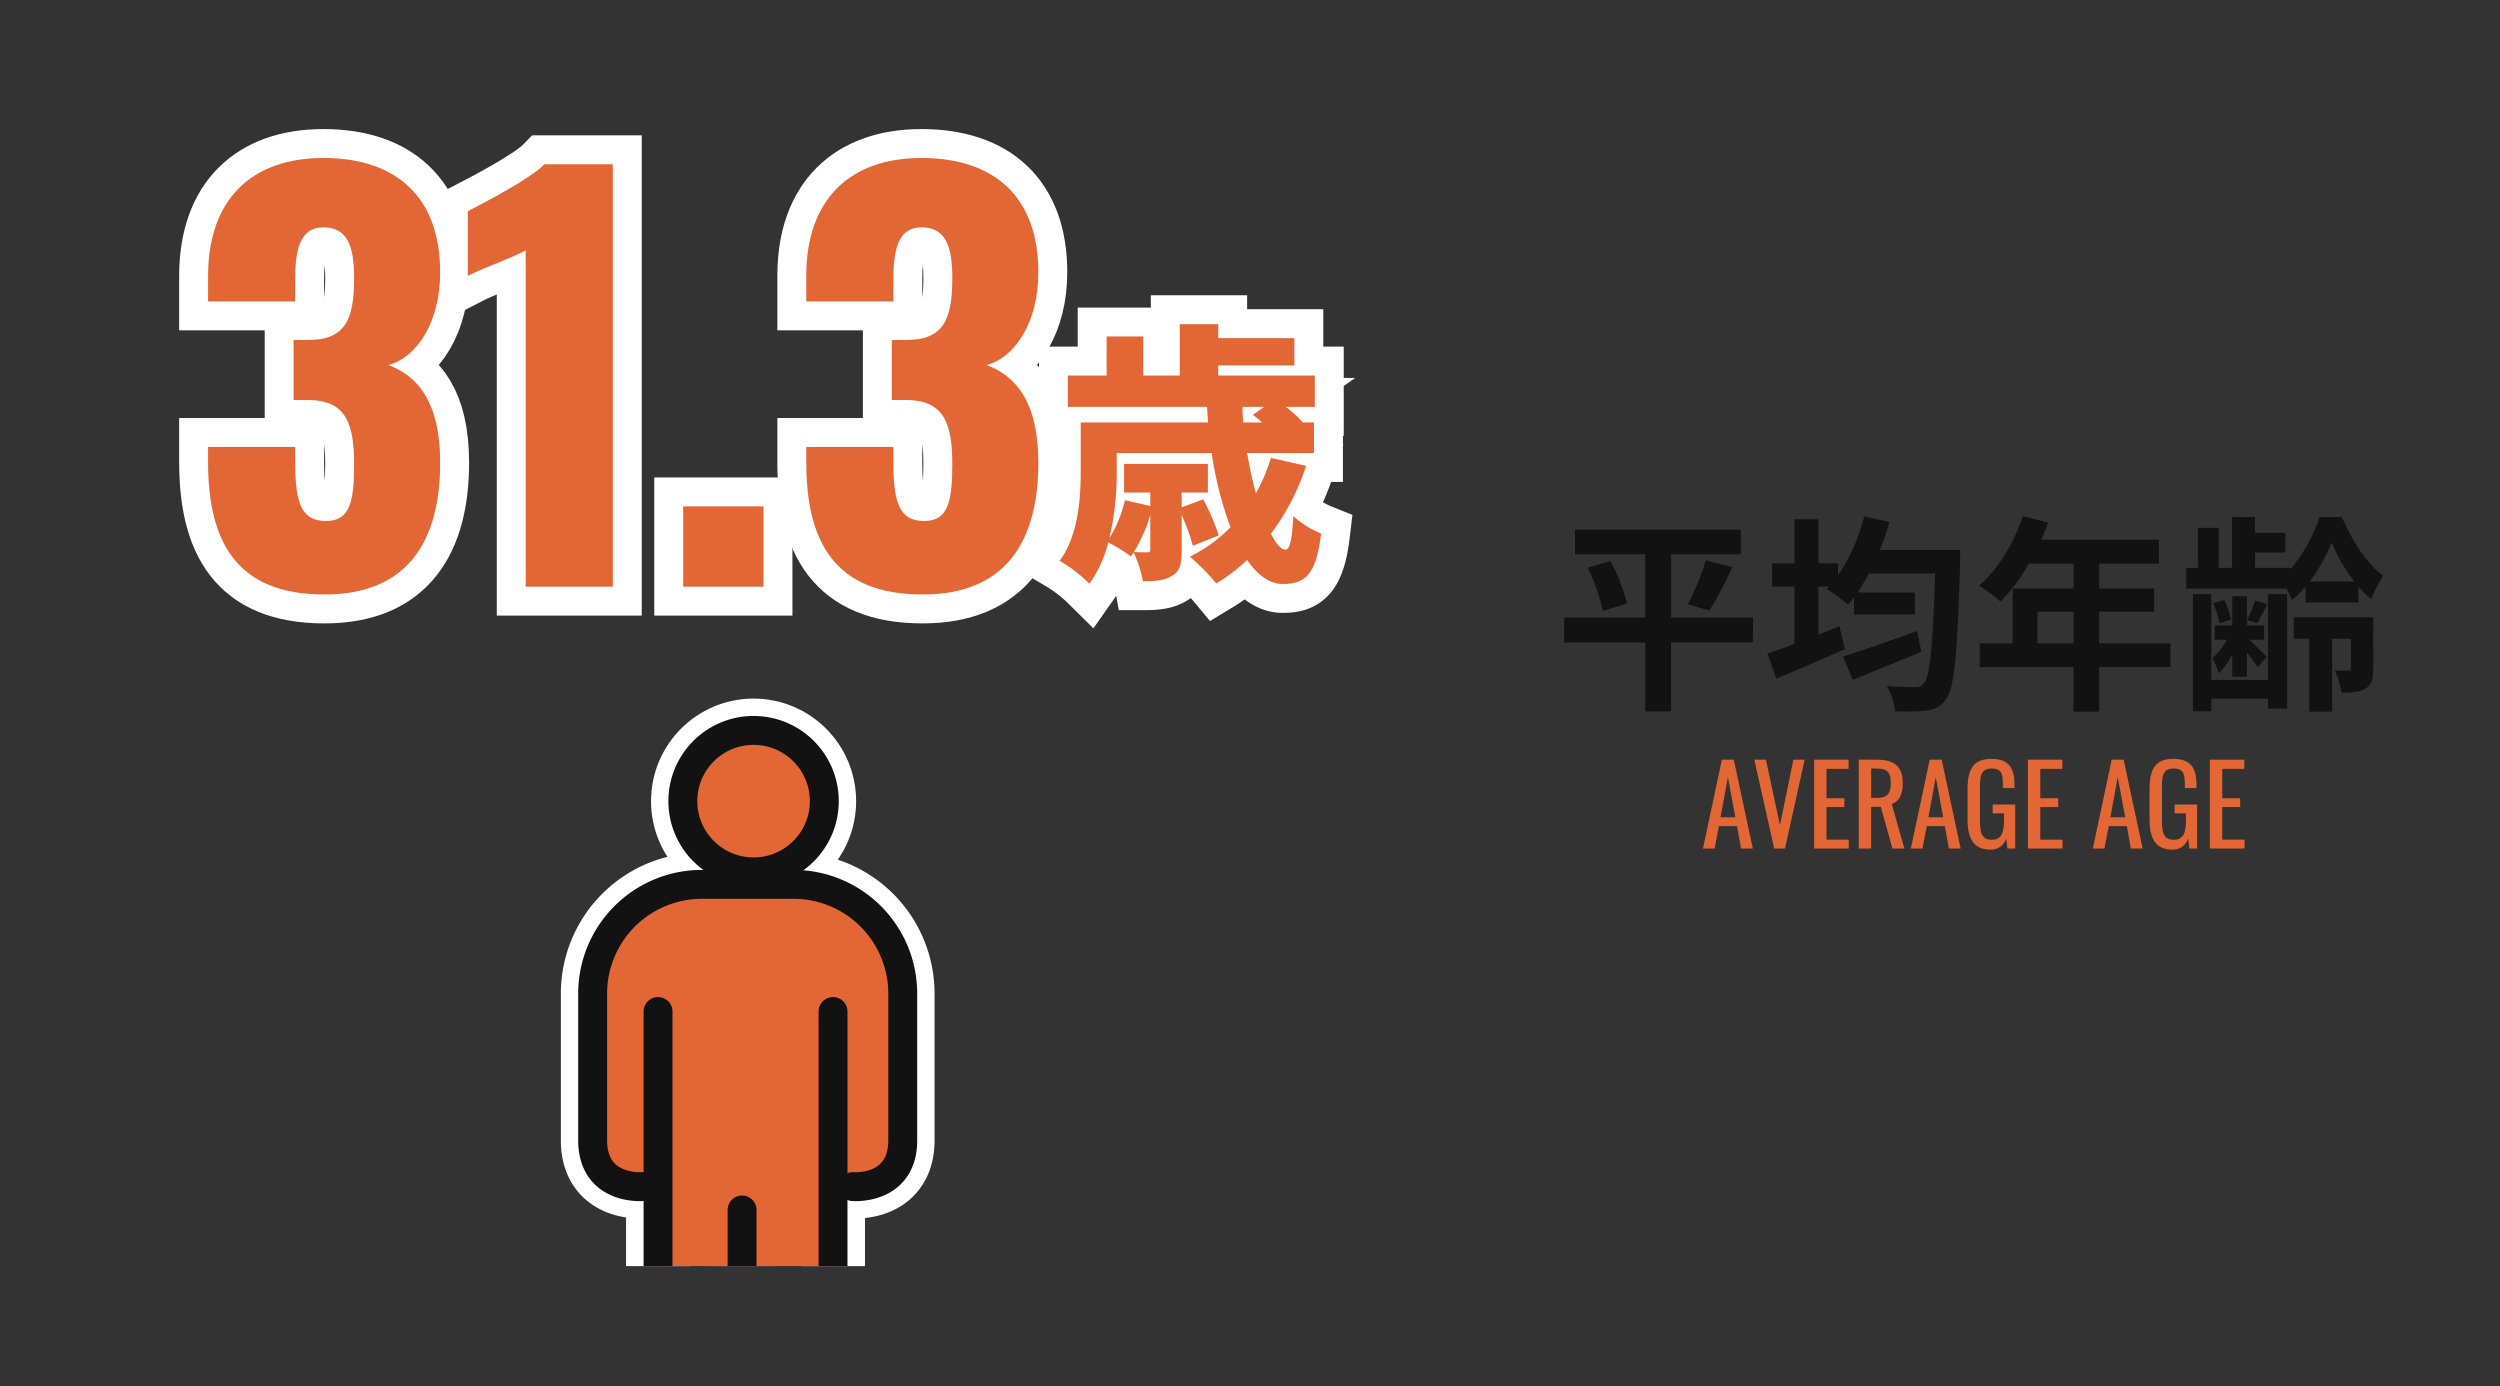
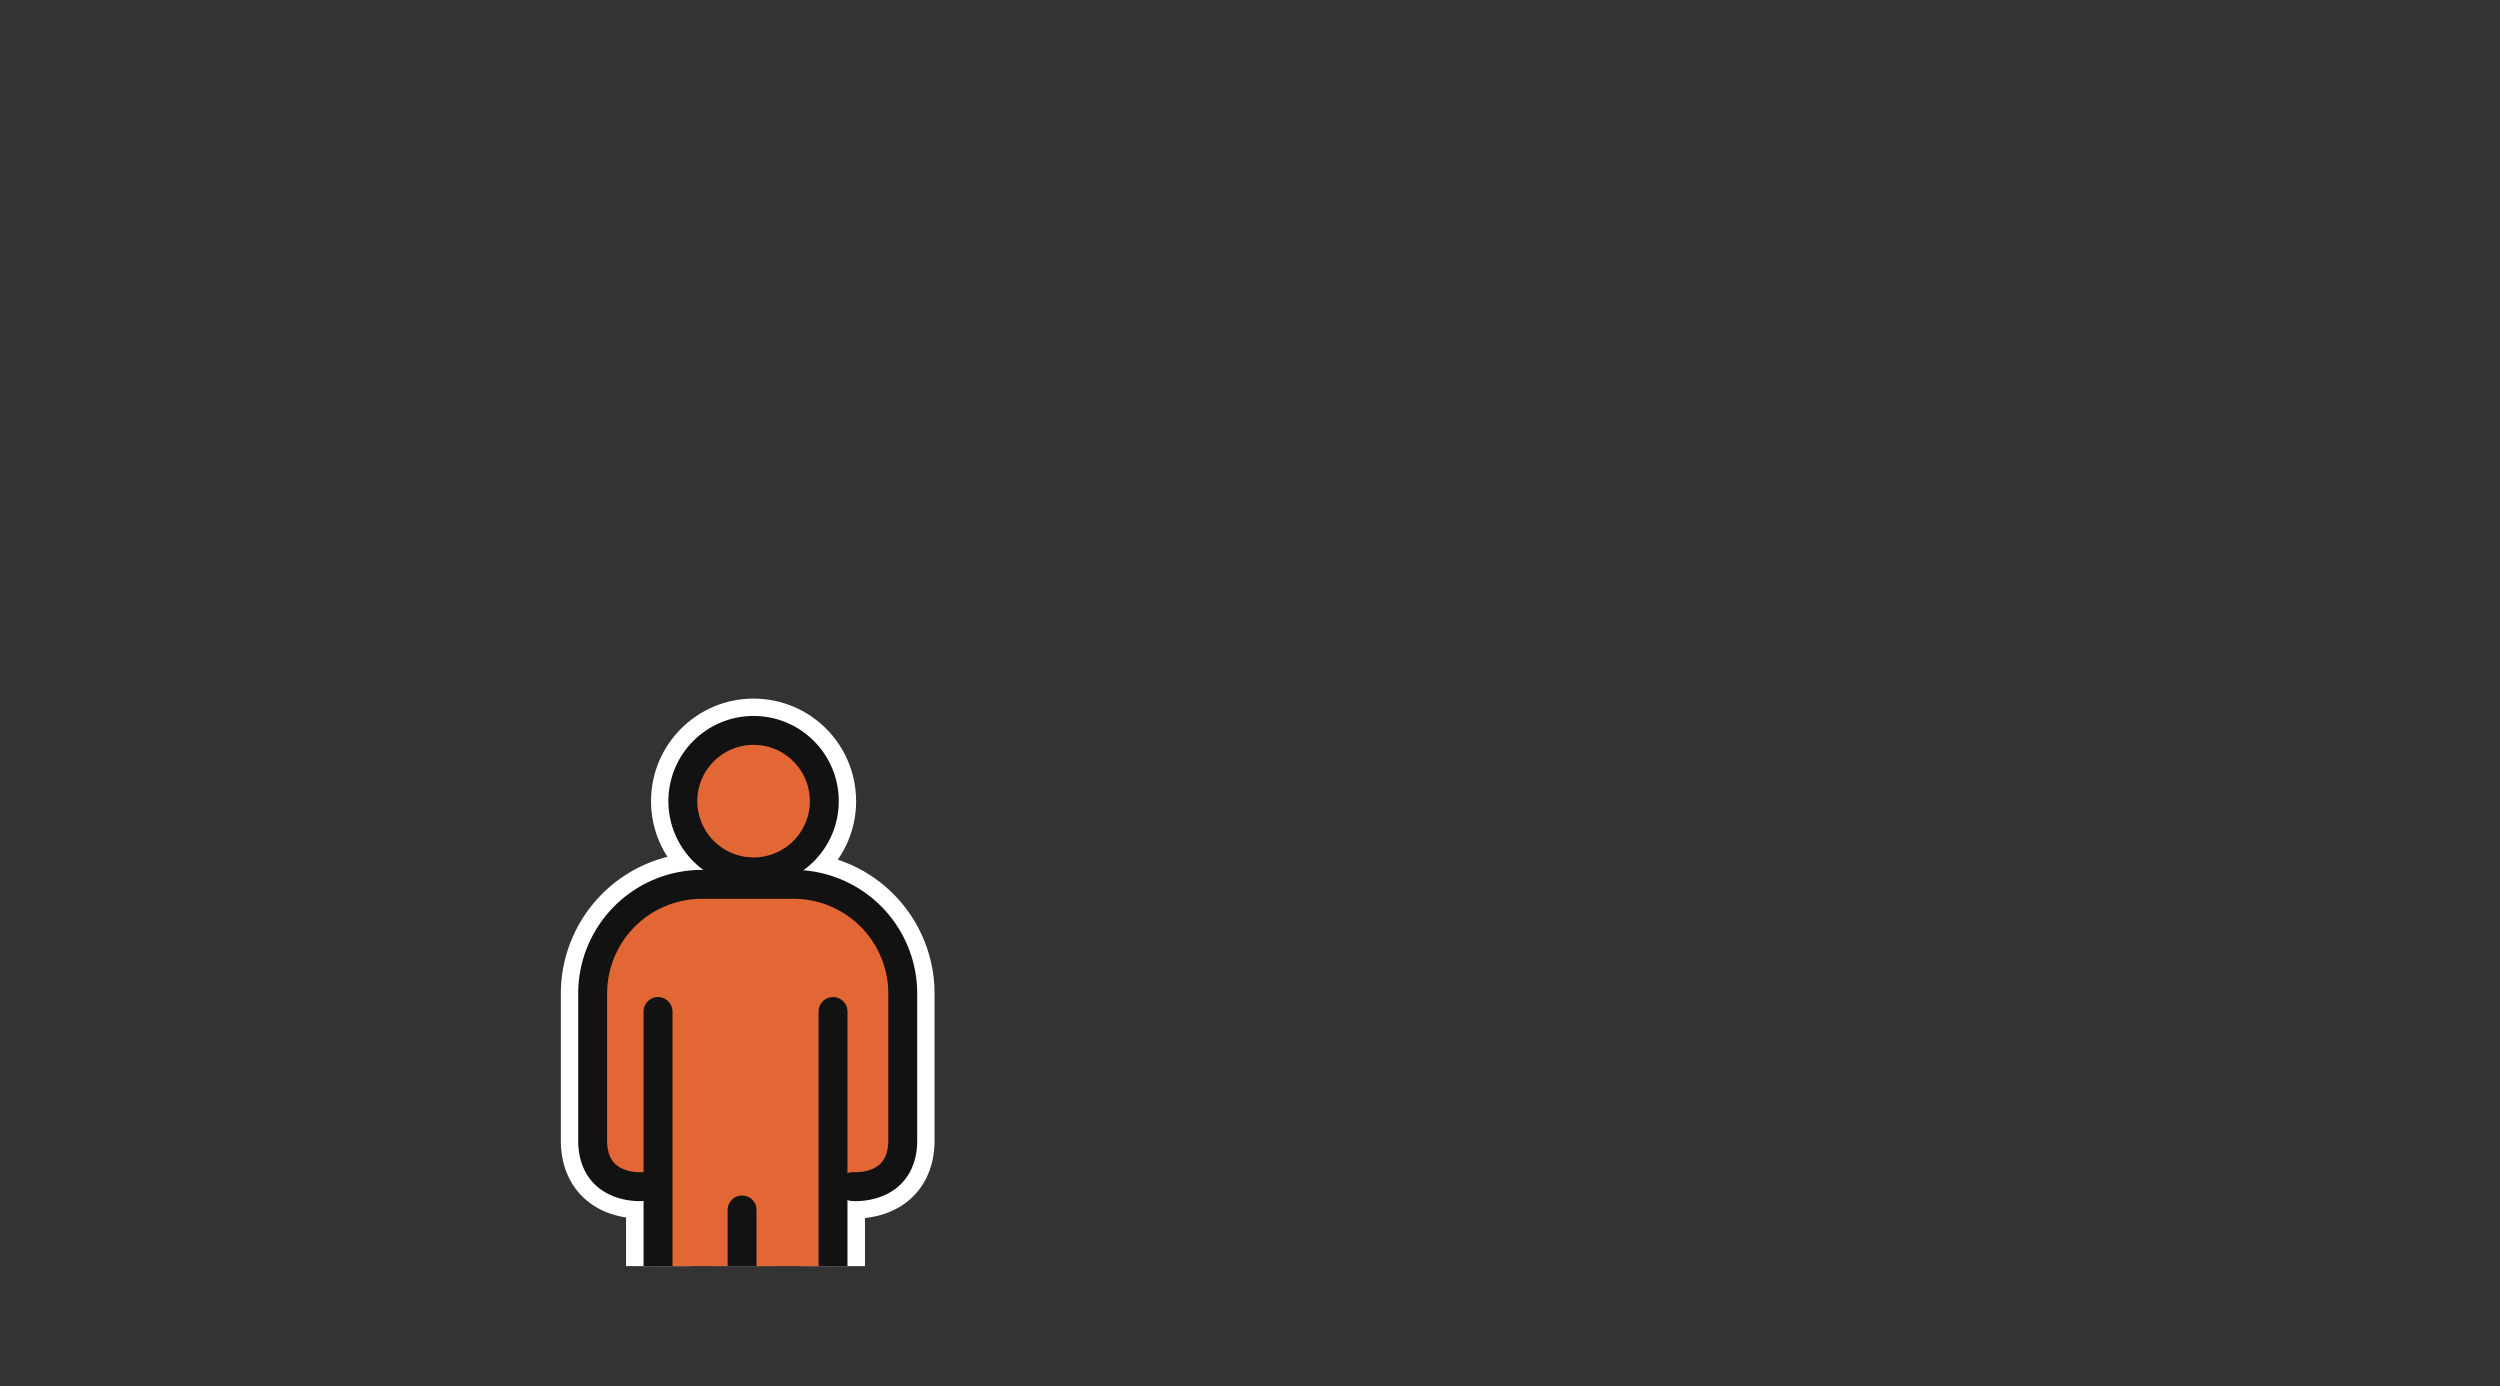
<svg xmlns="http://www.w3.org/2000/svg" width="523" height="290" viewBox="0 0 523 290">
  <rect x="0" y="0" width="523" height="290" fill="#333333" stroke="none" />
  <defs>
    <clipPath id="clip-path">
      <rect id="Rectangle_1422" data-name="Rectangle 1422" width="523" height="290" transform="translate(28 -21.474)" fill="#fff" stroke="#707070" stroke-width="1" />
    </clipPath>
    <clipPath id="clip-path-2">
-       <rect id="Rectangle_1411" data-name="Rectangle 1411" width="473.603" height="252.959" fill="none" />
-     </clipPath>
+       </clipPath>
    <clipPath id="clip-path-3">
      <rect id="Rectangle_1414" data-name="Rectangle 1414" width="265.388" height="119.204" transform="translate(0 118.657)" fill="none" />
    </clipPath>
  </defs>
  <g id="Mask_Group_55" data-name="Mask Group 55" transform="translate(-28 21.474)" clip-path="url(#clip-path)">
    <g id="Group_1228" data-name="Group 1228" transform="translate(53 5.526)">
      <g id="Group_1223" data-name="Group 1223">
        <g id="Group_1222" data-name="Group 1222" clip-path="url(#clip-path-2)">
          <path id="Path_1801" data-name="Path 1801" d="M18.531,69.66V66.5H36.753V69.66c0,8.838,1.417,12.329,6.437,12.329,4.909,0,5.892-3.818,5.892-11.783,0-8.729-1.746-13.311-9.275-13.53H36.425V44.128h2.946c7.746,0,9.711-4.036,9.711-12.984,0-6.873-1.528-10.583-6.438-10.583-4.8,0-5.891,4.474-5.891,10.912v4.582H18.531V30.708c0-15.929,9.056-24.658,24.113-24.658,15.275,0,24.44,8.183,24.44,23.895,0,10.365-4.8,17.785-10.8,19.421,6.11,2.291,10.8,7.746,10.8,20.4,0,16.148-6.546,27.6-24.222,27.6C24.315,97.373,18.531,86.135,18.531,69.66Z" fill="none" stroke="#fff" stroke-width="12.099" />
          <path id="Path_1802" data-name="Path 1802" d="M84.976,25.362c-3.164,1.746-8.729,3.6-12.111,5.346V17.179C76.029,15.542,85.958,10.414,88.9,7.36H103.2V95.736H84.976Z" fill="none" stroke="#fff" stroke-width="12.099" />
          <rect id="Rectangle_1409" data-name="Rectangle 1409" width="16.803" height="16.803" transform="translate(117.924 78.934)" fill="none" stroke="#fff" stroke-width="12.099" />
          <path id="Path_1803" data-name="Path 1803" d="M143.671,69.66V66.5h18.222V69.66c0,8.838,1.417,12.329,6.437,12.329,4.909,0,5.892-3.818,5.892-11.783,0-8.729-1.746-13.311-9.275-13.53h-3.382V44.128h2.946c7.746,0,9.711-4.036,9.711-12.984,0-6.873-1.528-10.583-6.438-10.583-4.8,0-5.891,4.474-5.891,10.912v4.582H143.671V30.708c0-15.929,9.056-24.658,24.113-24.658,15.275,0,24.44,8.183,24.44,23.895,0,10.365-4.8,17.785-10.8,19.421,6.11,2.291,10.8,7.746,10.8,20.4,0,16.148-6.546,27.6-24.222,27.6C149.455,97.373,143.671,86.135,143.671,69.66Z" fill="none" stroke="#fff" stroke-width="12.099" />
          <path id="Path_1804" data-name="Path 1804" d="M248.234,70.45a48.509,48.509,0,0,1-7.363,14.213c1.085,2.113,2.169,3.312,3.026,3.312.97,0,1.426-2.169,1.655-7.022a19.152,19.152,0,0,0,5.823,3.653c-1.028,8.678-3.369,10.561-8.05,10.561-2.74,0-5.251-1.883-7.42-5.024a37.658,37.658,0,0,1-6.45,4.909,46.466,46.466,0,0,0-5.538-5.593,31.535,31.535,0,0,0,8.506-6.165,75.109,75.109,0,0,1-3.939-15.527H208.619v3.539a59.148,59.148,0,0,1-1.541,14.272,25.844,25.844,0,0,0,3.254-7.936l5.309,1.2v-2.8h-5.48V70.05h17.524v5.994h-5.48v3.082l4.51-1.655a45.6,45.6,0,0,1,3.253,7.535l-5.422,2.169a43.484,43.484,0,0,0-2.341-6.45v7.363c0,2.74-.286,4.4-2,5.367-1.655,1.027-3.653,1.141-6.108,1.141a24.986,24.986,0,0,0-1.94-6.05c-.172.284-.4.57-.571.855a29.174,29.174,0,0,0-4.738-2.911,25.888,25.888,0,0,1-3.939,8.62,31.775,31.775,0,0,0-6.222-4.8c4.052-5.536,4.4-13.414,4.4-19.122V61.374h26.658c-.114-1.085-.172-2.169-.228-3.254H198.4V51.555h8.105V43.393h7.65v8.162h7.649V40.824h8.048v2.911H245.78v5.709H229.854v2.111h20.207V58.12H244.01a25.443,25.443,0,0,1,3.54,3.254h2.34v6.393H235.9c.514,3.026,1.141,5.88,1.827,8.448a35.807,35.807,0,0,0,3.139-7.42ZM215.641,80.782a34.171,34.171,0,0,1-3.426,7.706c1.085.058,2.4.058,2.8.058.514,0,.629-.115.629-.629ZM234.935,58.12a31.386,31.386,0,0,0,.17,3.254h3.939c-.685-.571-1.312-1.141-1.941-1.6l2.341-1.655Z" fill="none" stroke="#fff" stroke-width="12.099" />
          <path id="Path_1805" data-name="Path 1805" d="M18.531,69.66V66.5H36.753V69.66c0,8.838,1.417,12.329,6.437,12.329,4.909,0,5.892-3.818,5.892-11.783,0-8.729-1.746-13.311-9.275-13.53H36.425V44.128h2.946c7.746,0,9.711-4.036,9.711-12.984,0-6.873-1.528-10.583-6.438-10.583-4.8,0-5.891,4.474-5.891,10.912v4.582H18.531V30.708c0-15.929,9.056-24.658,24.113-24.658,15.275,0,24.44,8.183,24.44,23.895,0,10.365-4.8,17.785-10.8,19.421,6.11,2.291,10.8,7.746,10.8,20.4,0,16.148-6.546,27.6-24.222,27.6-18.547,0-24.331-11.238-24.331-27.713" fill="#e36635" />
          <path id="Path_1806" data-name="Path 1806" d="M84.976,25.362c-3.164,1.746-8.729,3.6-12.111,5.346V17.179C76.029,15.542,85.958,10.414,88.9,7.36H103.2V95.736H84.976Z" fill="#e36635" />
          <rect id="Rectangle_1410" data-name="Rectangle 1410" width="16.803" height="16.803" transform="translate(117.924 78.934)" fill="#e36635" />
          <path id="Path_1807" data-name="Path 1807" d="M143.671,69.66V66.5h18.222V69.66c0,8.838,1.417,12.329,6.437,12.329,4.909,0,5.892-3.818,5.892-11.783,0-8.729-1.746-13.311-9.275-13.53h-3.382V44.128h2.946c7.746,0,9.711-4.036,9.711-12.984,0-6.873-1.528-10.583-6.438-10.583-4.8,0-5.891,4.474-5.891,10.912v4.582H143.671V30.708c0-15.929,9.056-24.658,24.113-24.658,15.275,0,24.44,8.183,24.44,23.895,0,10.365-4.8,17.785-10.8,19.421,6.11,2.291,10.8,7.746,10.8,20.4,0,16.148-6.546,27.6-24.222,27.6-18.547,0-24.331-11.238-24.331-27.713" fill="#e36635" />
-           <path id="Path_1808" data-name="Path 1808" d="M248.234,70.45a48.509,48.509,0,0,1-7.363,14.213c1.085,2.113,2.169,3.312,3.026,3.312.97,0,1.426-2.169,1.655-7.022a19.152,19.152,0,0,0,5.823,3.653c-1.028,8.678-3.369,10.561-8.05,10.561-2.74,0-5.251-1.883-7.42-5.024a37.658,37.658,0,0,1-6.45,4.909,46.466,46.466,0,0,0-5.538-5.593,31.535,31.535,0,0,0,8.506-6.165,75.109,75.109,0,0,1-3.939-15.527H208.619v3.539a59.148,59.148,0,0,1-1.541,14.272,25.844,25.844,0,0,0,3.254-7.936l5.309,1.2v-2.8h-5.48V70.05h17.524v5.994h-5.48v3.082l4.51-1.655a45.6,45.6,0,0,1,3.253,7.535l-5.422,2.169a43.484,43.484,0,0,0-2.341-6.45v7.363c0,2.74-.286,4.4-2,5.367-1.655,1.027-3.653,1.141-6.108,1.141a24.986,24.986,0,0,0-1.94-6.05c-.172.284-.4.57-.571.855a29.174,29.174,0,0,0-4.738-2.911,25.888,25.888,0,0,1-3.939,8.62,31.775,31.775,0,0,0-6.222-4.8c4.052-5.536,4.4-13.414,4.4-19.122V61.374h26.658c-.114-1.085-.172-2.169-.228-3.254H198.4V51.555h8.105V43.393h7.65v8.162h7.649V40.824h8.048v2.911H245.78v5.709H229.854v2.111h20.207V58.12H244.01a25.443,25.443,0,0,1,3.54,3.254h2.34v6.393H235.9c.514,3.026,1.141,5.88,1.827,8.448a35.807,35.807,0,0,0,3.139-7.42ZM215.641,80.782a34.171,34.171,0,0,1-3.426,7.706c1.085.058,2.4.058,2.8.058.514,0,.629-.115.629-.629ZM234.935,58.12a31.386,31.386,0,0,0,.17,3.254h3.939c-.685-.571-1.312-1.141-1.941-1.6l2.341-1.655Z" fill="#e36635" />
        </g>
      </g>
      <g id="Group_1225" data-name="Group 1225">
        <g id="Group_1224" data-name="Group 1224" clip-path="url(#clip-path-3)">
          <rect id="Rectangle_1412" data-name="Rectangle 1412" width="36.61" height="31.849" transform="translate(112.659 214.455)" fill="none" stroke="#fff" stroke-linecap="round" stroke-linejoin="round" stroke-width="13.309" />
          <circle id="Ellipse_136" data-name="Ellipse 136" cx="14.799" cy="14.799" r="14.799" transform="translate(117.849 125.801)" fill="none" stroke="#fff" stroke-linecap="round" stroke-linejoin="round" stroke-width="13.309" />
          <path id="Path_1809" data-name="Path 1809" d="M153.434,221.237s10.138.845,10.42-9.293v-31a22.852,22.852,0,0,0-22.5-22.934c-.2,0-.4,0-.6,0H122.084c-.2,0-.4,0-.6,0a22.852,22.852,0,0,0-22.5,22.934v31c.282,10.138,10.42,9.293,10.42,9.293" fill="none" stroke="#fff" stroke-linecap="round" stroke-linejoin="round" stroke-width="13.309" />
          <line id="Line_320" data-name="Line 320" y2="59.439" transform="translate(112.66 184.609)" fill="none" stroke="#fff" stroke-linecap="round" stroke-linejoin="round" stroke-width="13.309" />
          <line id="Line_321" data-name="Line 321" y2="59.439" transform="translate(149.269 184.609)" fill="none" stroke="#fff" stroke-linecap="round" stroke-linejoin="round" stroke-width="13.309" />
          <line id="Line_322" data-name="Line 322" y1="17.922" transform="translate(130.243 226.127)" fill="none" stroke="#fff" stroke-linecap="round" stroke-linejoin="round" stroke-width="13.309" />
          <rect id="Rectangle_1413" data-name="Rectangle 1413" width="36.61" height="31.849" transform="translate(112.659 214.455)" fill="#e36635" />
          <path id="Path_1810" data-name="Path 1810" d="M147.447,140.6a14.8,14.8,0,1,1-14.8-14.8,14.8,14.8,0,0,1,14.8,14.8" fill="#e36635" />
          <circle id="Ellipse_137" data-name="Ellipse 137" cx="14.799" cy="14.799" r="14.799" transform="translate(117.849 125.801)" fill="none" stroke="#121212" stroke-width="6.049" />
          <path id="Path_1811" data-name="Path 1811" d="M153.434,221.237s10.138.845,10.42-9.293v-31a22.852,22.852,0,0,0-22.5-22.934c-.2,0-.4,0-.6,0H122.084c-.2,0-.4,0-.6,0a22.852,22.852,0,0,0-22.5,22.934v31c.282,10.138,10.42,9.293,10.42,9.293" fill="#e36635" />
          <path id="Path_1812" data-name="Path 1812" d="M153.434,221.237s10.138.845,10.42-9.293v-31a22.852,22.852,0,0,0-22.5-22.934c-.2,0-.4,0-.6,0H122.084c-.2,0-.4,0-.6,0a22.852,22.852,0,0,0-22.5,22.934v31c.282,10.138,10.42,9.293,10.42,9.293" fill="none" stroke="#121212" stroke-linecap="round" stroke-linejoin="round" stroke-width="6.049" />
          <line id="Line_323" data-name="Line 323" y2="59.439" transform="translate(112.66 184.609)" fill="#e36635" />
          <line id="Line_324" data-name="Line 324" y2="59.439" transform="translate(112.66 184.609)" fill="none" stroke="#121212" stroke-linecap="round" stroke-linejoin="round" stroke-width="6.049" />
          <line id="Line_325" data-name="Line 325" y2="59.439" transform="translate(149.269 184.609)" fill="#e36635" />
          <line id="Line_326" data-name="Line 326" y2="59.439" transform="translate(149.269 184.609)" fill="none" stroke="#121212" stroke-linecap="round" stroke-linejoin="round" stroke-width="6.049" />
          <line id="Line_327" data-name="Line 327" y1="17.922" transform="translate(130.243 226.127)" fill="#e36635" />
          <line id="Line_328" data-name="Line 328" y1="17.922" transform="translate(130.243 226.127)" fill="none" stroke="#121212" stroke-linecap="round" stroke-linejoin="round" stroke-width="6.049" />
        </g>
      </g>
      <g id="Group_1227" data-name="Group 1227">
        <g id="Group_1226" data-name="Group 1226" clip-path="url(#clip-path-2)">
          <path id="Path_1813" data-name="Path 1813" d="M341.715,107.4H324.583V121.83h-5.4V107.4H302.22v-5.233h16.958V88.96h-14.69V83.817h34.7V88.96h-14.6v13.208h17.132ZM311.9,90.356a39.733,39.733,0,0,1,3.487,8.892l-5.056,1.569a42.873,42.873,0,0,0-3.183-9.067Zm16.173,9.067a51.725,51.725,0,0,0,3.793-9.2l5.536,1.4a77.9,77.9,0,0,1-4.8,9.109Z" fill="#121212" />
          <path id="Path_1814" data-name="Path 1814" d="M385.1,88.044s-.043,1.788-.043,2.485c-.567,19.4-1.177,26.374-2.921,28.684a5.419,5.419,0,0,1-4.1,2.443,39.007,39.007,0,0,1-6.582.13,12.58,12.58,0,0,0-1.744-5.275c2.529.219,4.839.219,5.972.219a1.978,1.978,0,0,0,1.787-.786c1.265-1.352,1.875-7.671,2.354-22.972H366c-.785,1.439-1.57,2.745-2.4,3.966h11.988v4.621H362.864V97.94c-.436.567-.828,1.091-1.265,1.571a31.688,31.688,0,0,0-4.446-3.314l.48-.48H355.41v10.071c1.482-.61,2.964-1.177,4.4-1.789l1.134,4.8c-4.883,2.18-10.2,4.446-14.342,6.192l-1.831-5.275c1.569-.525,3.531-1.222,5.624-2.006V95.717h-4.664V90.834H350.4v-9.2h5.013v9.2h4.1v2.53A39.3,39.3,0,0,0,365,81.028l5.275,1.176a51.013,51.013,0,0,1-2.006,5.84Zm-8.152,21.318c-4.882,2.048-10.2,4.186-14.342,5.842l-2.048-4.883c3.835-1.176,9.852-3.269,15.518-5.318Z" fill="#121212" />
          <path id="Path_1815" data-name="Path 1815" d="M429.044,112.544H414.135v9.329h-5.361v-9.329H389.157v-4.971h6.887V96.109h12.73V90.921h-9.329a39.128,39.128,0,0,1-5.928,7.935,40.19,40.19,0,0,0-4.491-3.357c3.924-3.312,7.281-8.892,9.155-14.516l5.274,1.351a27.789,27.789,0,0,1-1.438,3.574h24.629v5.013H414.135v5.188h11.51v4.84h-11.51v6.624h14.909Zm-20.27-11.6h-7.542v6.624h7.542Z" fill="#121212" />
          <path id="Path_1816" data-name="Path 1816" d="M457.342,95.674a19.794,19.794,0,0,1-2.877,2.877,21.861,21.861,0,0,0-1.089-2.4H432.364V91.792H434.8V83.423h4.359v8.369h2.79V81.158h4.795v3.311h6.321v4.1h-6.321v3.224h7.411V92.1a33.369,33.369,0,0,0,6.1-10.942h4.665c2,4.708,5.231,9.938,8.674,12.249a27.651,27.651,0,0,0-2.528,4.924,18.684,18.684,0,0,1-2.66-2.614v3.314H457.342Zm-7.89,1.614h4.01v23.976h-4.01v-2.093H437.6v2.615h-3.836v-24.5H437.6v17.959h11.857ZM442,109.842a13.672,13.672,0,0,1-2.833,4.011,16.846,16.846,0,0,0-1.352-3.182,12.64,12.64,0,0,0,3.053-3.838h-2.529v-3.006H442v-6.1h3.053v6.1h3.617v3.006h-3.1c1.134,1.09,3.052,2.966,3.619,3.576l-1.875,2.18c-.436-.743-1.4-1.963-2.266-3.1v5.1H442Zm-2.7-6.453a18.338,18.338,0,0,0-1.308-4.185l2.311-.7a17.851,17.851,0,0,1,1.438,4.1Zm9.982-4.01c-.741,1.525-1.438,2.922-2.048,3.967l-2.137-.61a26.74,26.74,0,0,0,1.657-4.1Zm22.19,13.515c0,2.047-.263,3.312-1.57,4.141-1.308.783-2.878.872-5.057.872a18.837,18.837,0,0,0-1.395-4.621c1.177.041,2.442.041,2.834.041s.523-.173.523-.522v-6.188h-3.924v15.255h-4.794V106.617h-3.227v-4.491h16.61ZM467.5,94.628a36.411,36.411,0,0,1-4.708-8.108,37.558,37.558,0,0,1-4.577,8.108Z" fill="#121212" />
          <path id="Path_1817" data-name="Path 1817" d="M335.215,131.923h2.5l3.971,18.59H339.23l-.849-4.683h-3.787l-.894,4.683h-2.434Zm2.822,12.049-1.561-8.379-1.537,8.379Z" fill="#e36635" />
          <path id="Path_1818" data-name="Path 1818" d="M342,131.923h2.432l2.938,13.7,2.8-13.7h2.364l-4.108,18.591H346.16Z" fill="#e36635" />
-           <path id="Path_1819" data-name="Path 1819" d="M354.513,131.923h7.207v1.927h-4.614V140h3.741v1.835h-3.741v6.817h4.66v1.86h-7.253Z" fill="#e36635" />
          <path id="Path_1820" data-name="Path 1820" d="M363.851,131.923h3.74c3.719,0,5.464,1.4,5.464,4.934,0,2.181-.644,3.788-2.3,4.337l2.64,9.32h-2.5l-2.433-8.722h-2.02v8.722h-2.593Zm3.58,8.009c2.18,0,3.122-.688,3.122-3.075,0-2.18-.6-3.076-2.962-3.076h-1.147v6.151Z" fill="#e36635" />
          <path id="Path_1821" data-name="Path 1821" d="M378.7,131.923h2.5l3.971,18.59h-2.456l-.849-4.683h-3.787l-.894,4.683H374.75Zm2.822,12.049-1.561-8.379-1.537,8.379Z" fill="#e36635" />
          <path id="Path_1822" data-name="Path 1822" d="M386.614,144.407v-6.219c0-4.062,1.057-6.426,4.98-6.426,3.49,0,4.844,1.743,4.844,5.416v.688h-2.433v-.574c0-2.409-.276-3.511-2.365-3.511-2.294,0-2.432,1.721-2.432,4.018v6.884c0,2.686.459,3.993,2.5,3.993,2.019,0,2.524-1.445,2.524-4.244v-1.287H391.87V141.31h4.705v9.2h-1.629l-.252-2.135a3.255,3.255,0,0,1-3.306,2.364c-3.489,0-4.774-2.317-4.774-6.335" fill="#e36635" />
          <path id="Path_1823" data-name="Path 1823" d="M399.236,131.923h7.207v1.927h-4.614V140h3.741v1.835h-3.741v6.817h4.66v1.86h-7.253Z" fill="#e36635" />
-           <path id="Path_1824" data-name="Path 1824" d="M416.768,131.923h2.5l3.971,18.59h-2.456l-.849-4.683h-3.787l-.894,4.683h-2.434Zm2.822,12.049-1.561-8.379-1.537,8.379Z" fill="#e36635" />
          <path id="Path_1825" data-name="Path 1825" d="M424.682,144.407v-6.219c0-4.062,1.057-6.426,4.98-6.426,3.49,0,4.844,1.743,4.844,5.416v.688h-2.433v-.574c0-2.409-.276-3.511-2.365-3.511-2.294,0-2.432,1.721-2.432,4.018v6.884c0,2.686.459,3.993,2.5,3.993,2.019,0,2.524-1.445,2.524-4.244v-1.287h-2.364V141.31h4.705v9.2h-1.629l-.252-2.135a3.255,3.255,0,0,1-3.306,2.364c-3.489,0-4.774-2.317-4.774-6.335" fill="#e36635" />
          <path id="Path_1826" data-name="Path 1826" d="M437.3,131.923h7.207v1.927H439.9V140h3.741v1.835H439.9v6.817h4.66v1.86H437.3Z" fill="#e36635" />
        </g>
      </g>
    </g>
  </g>
</svg>